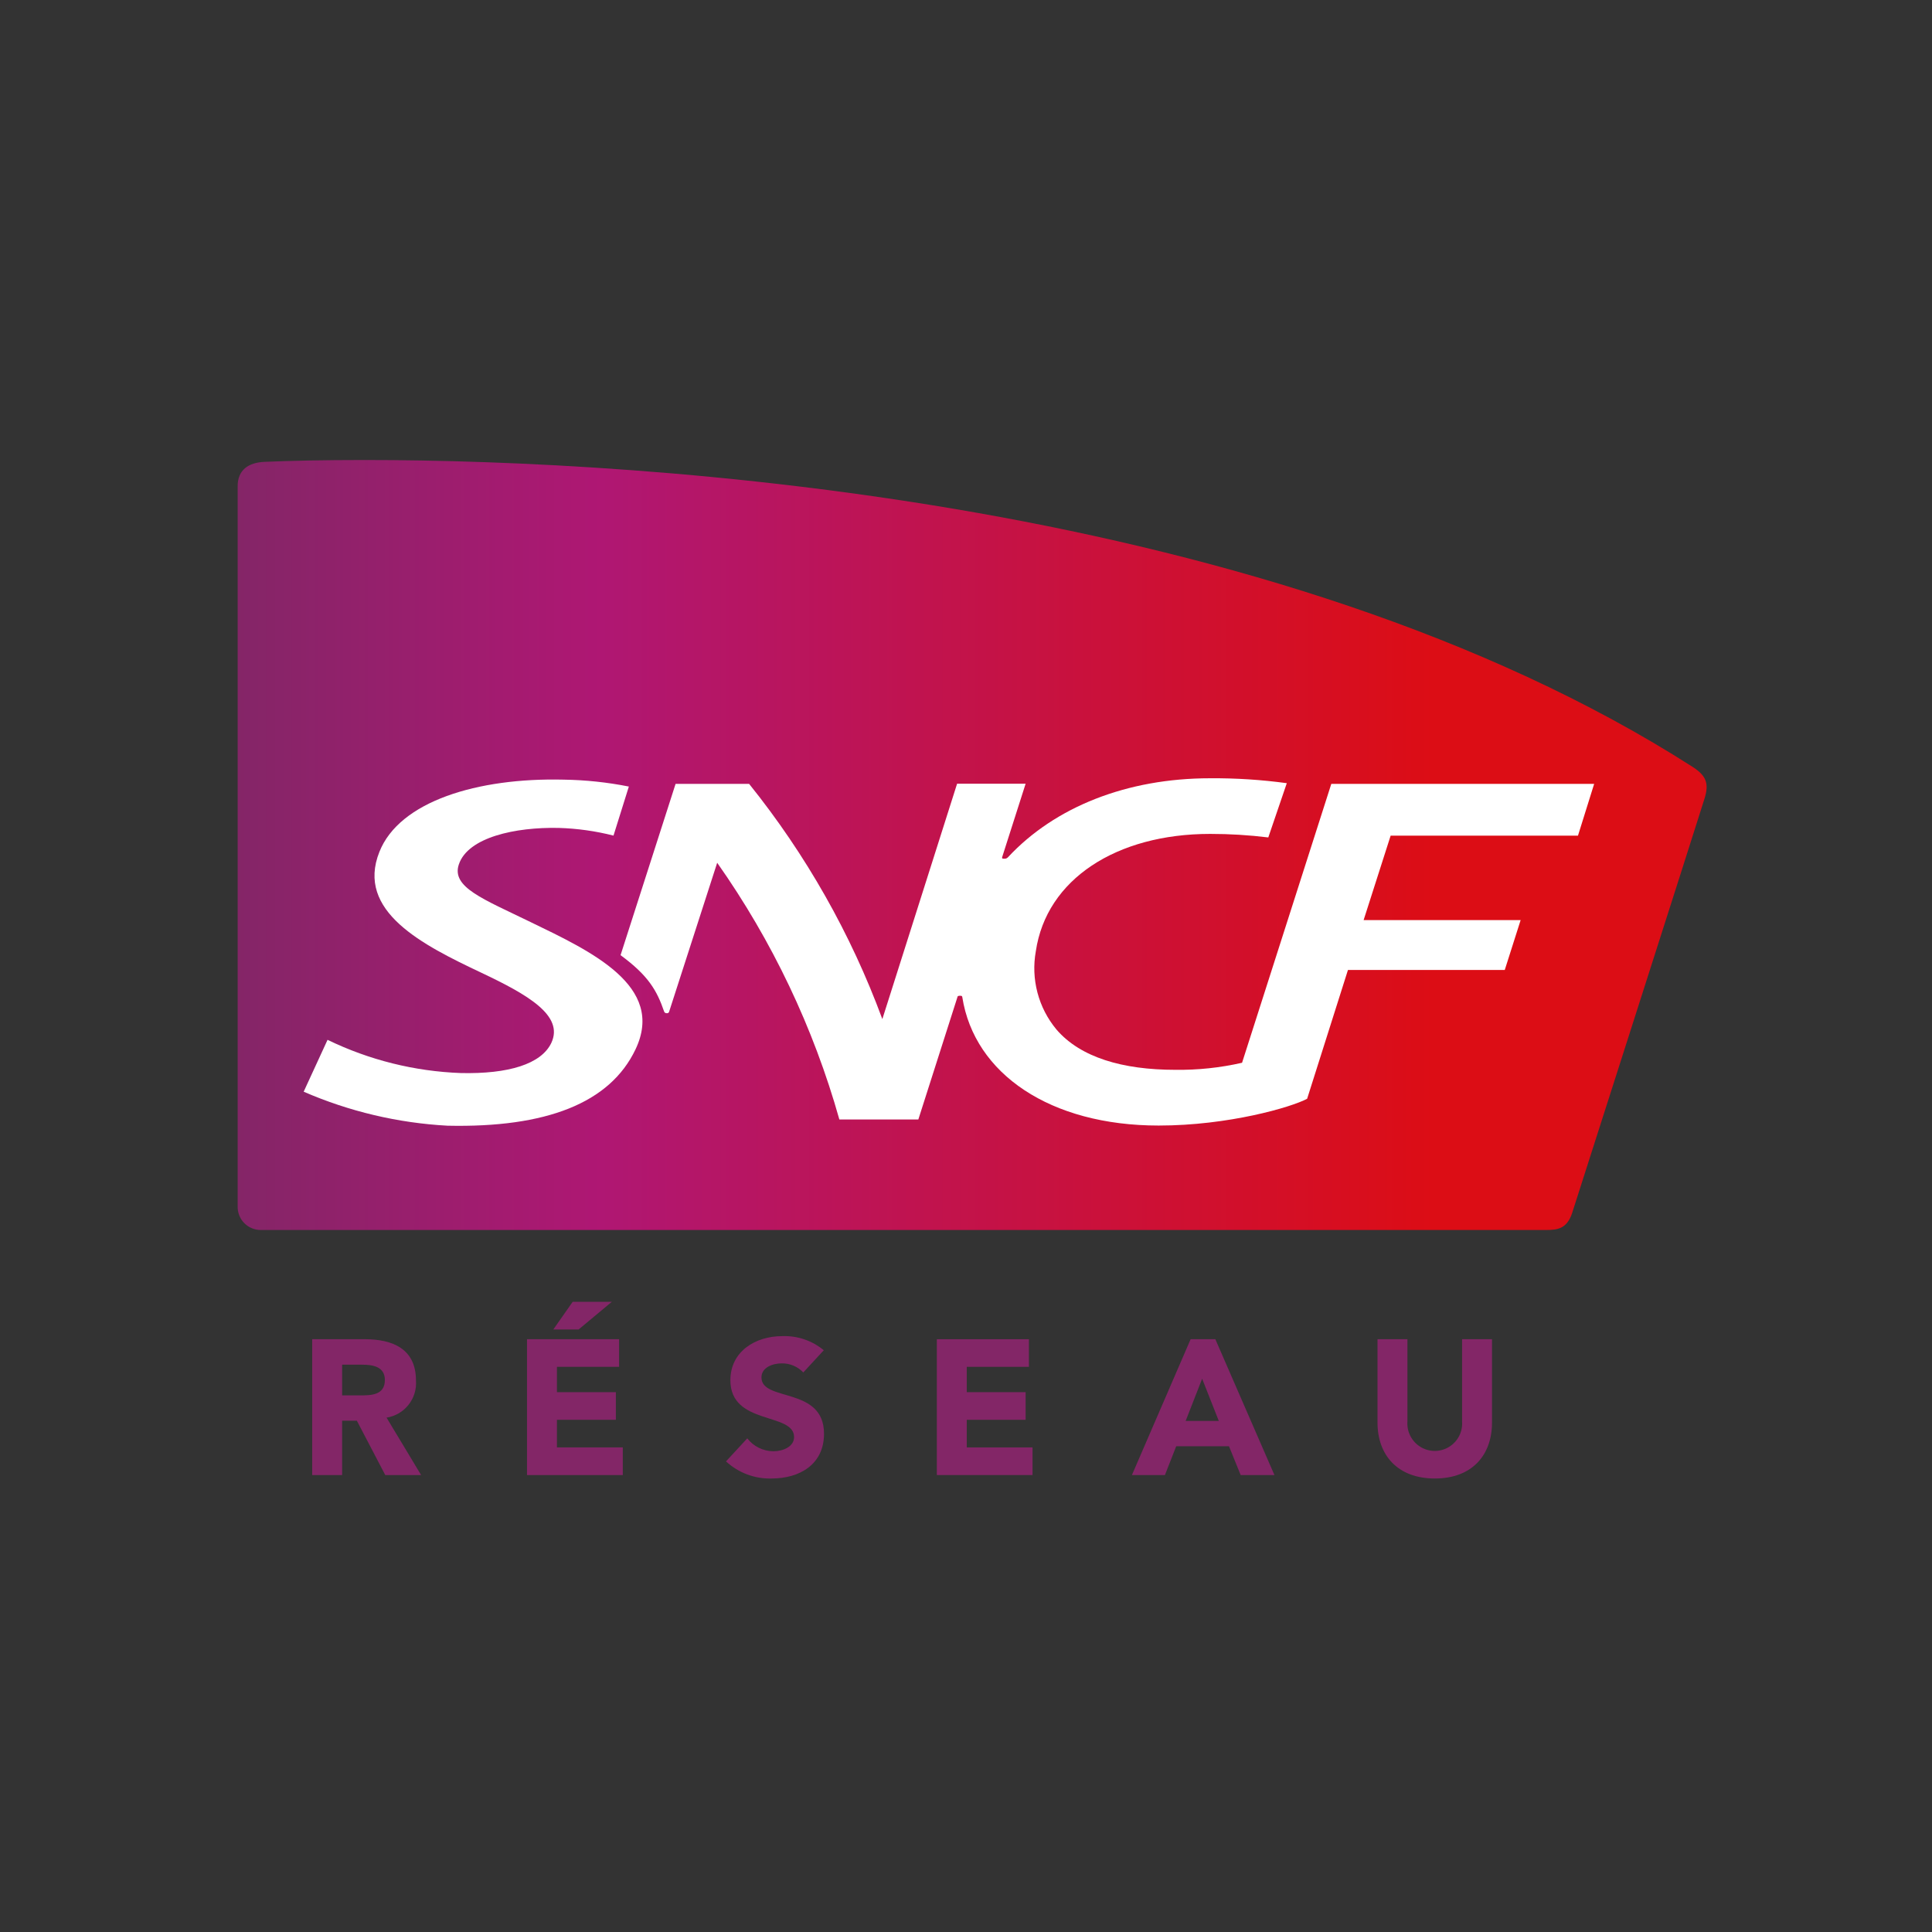
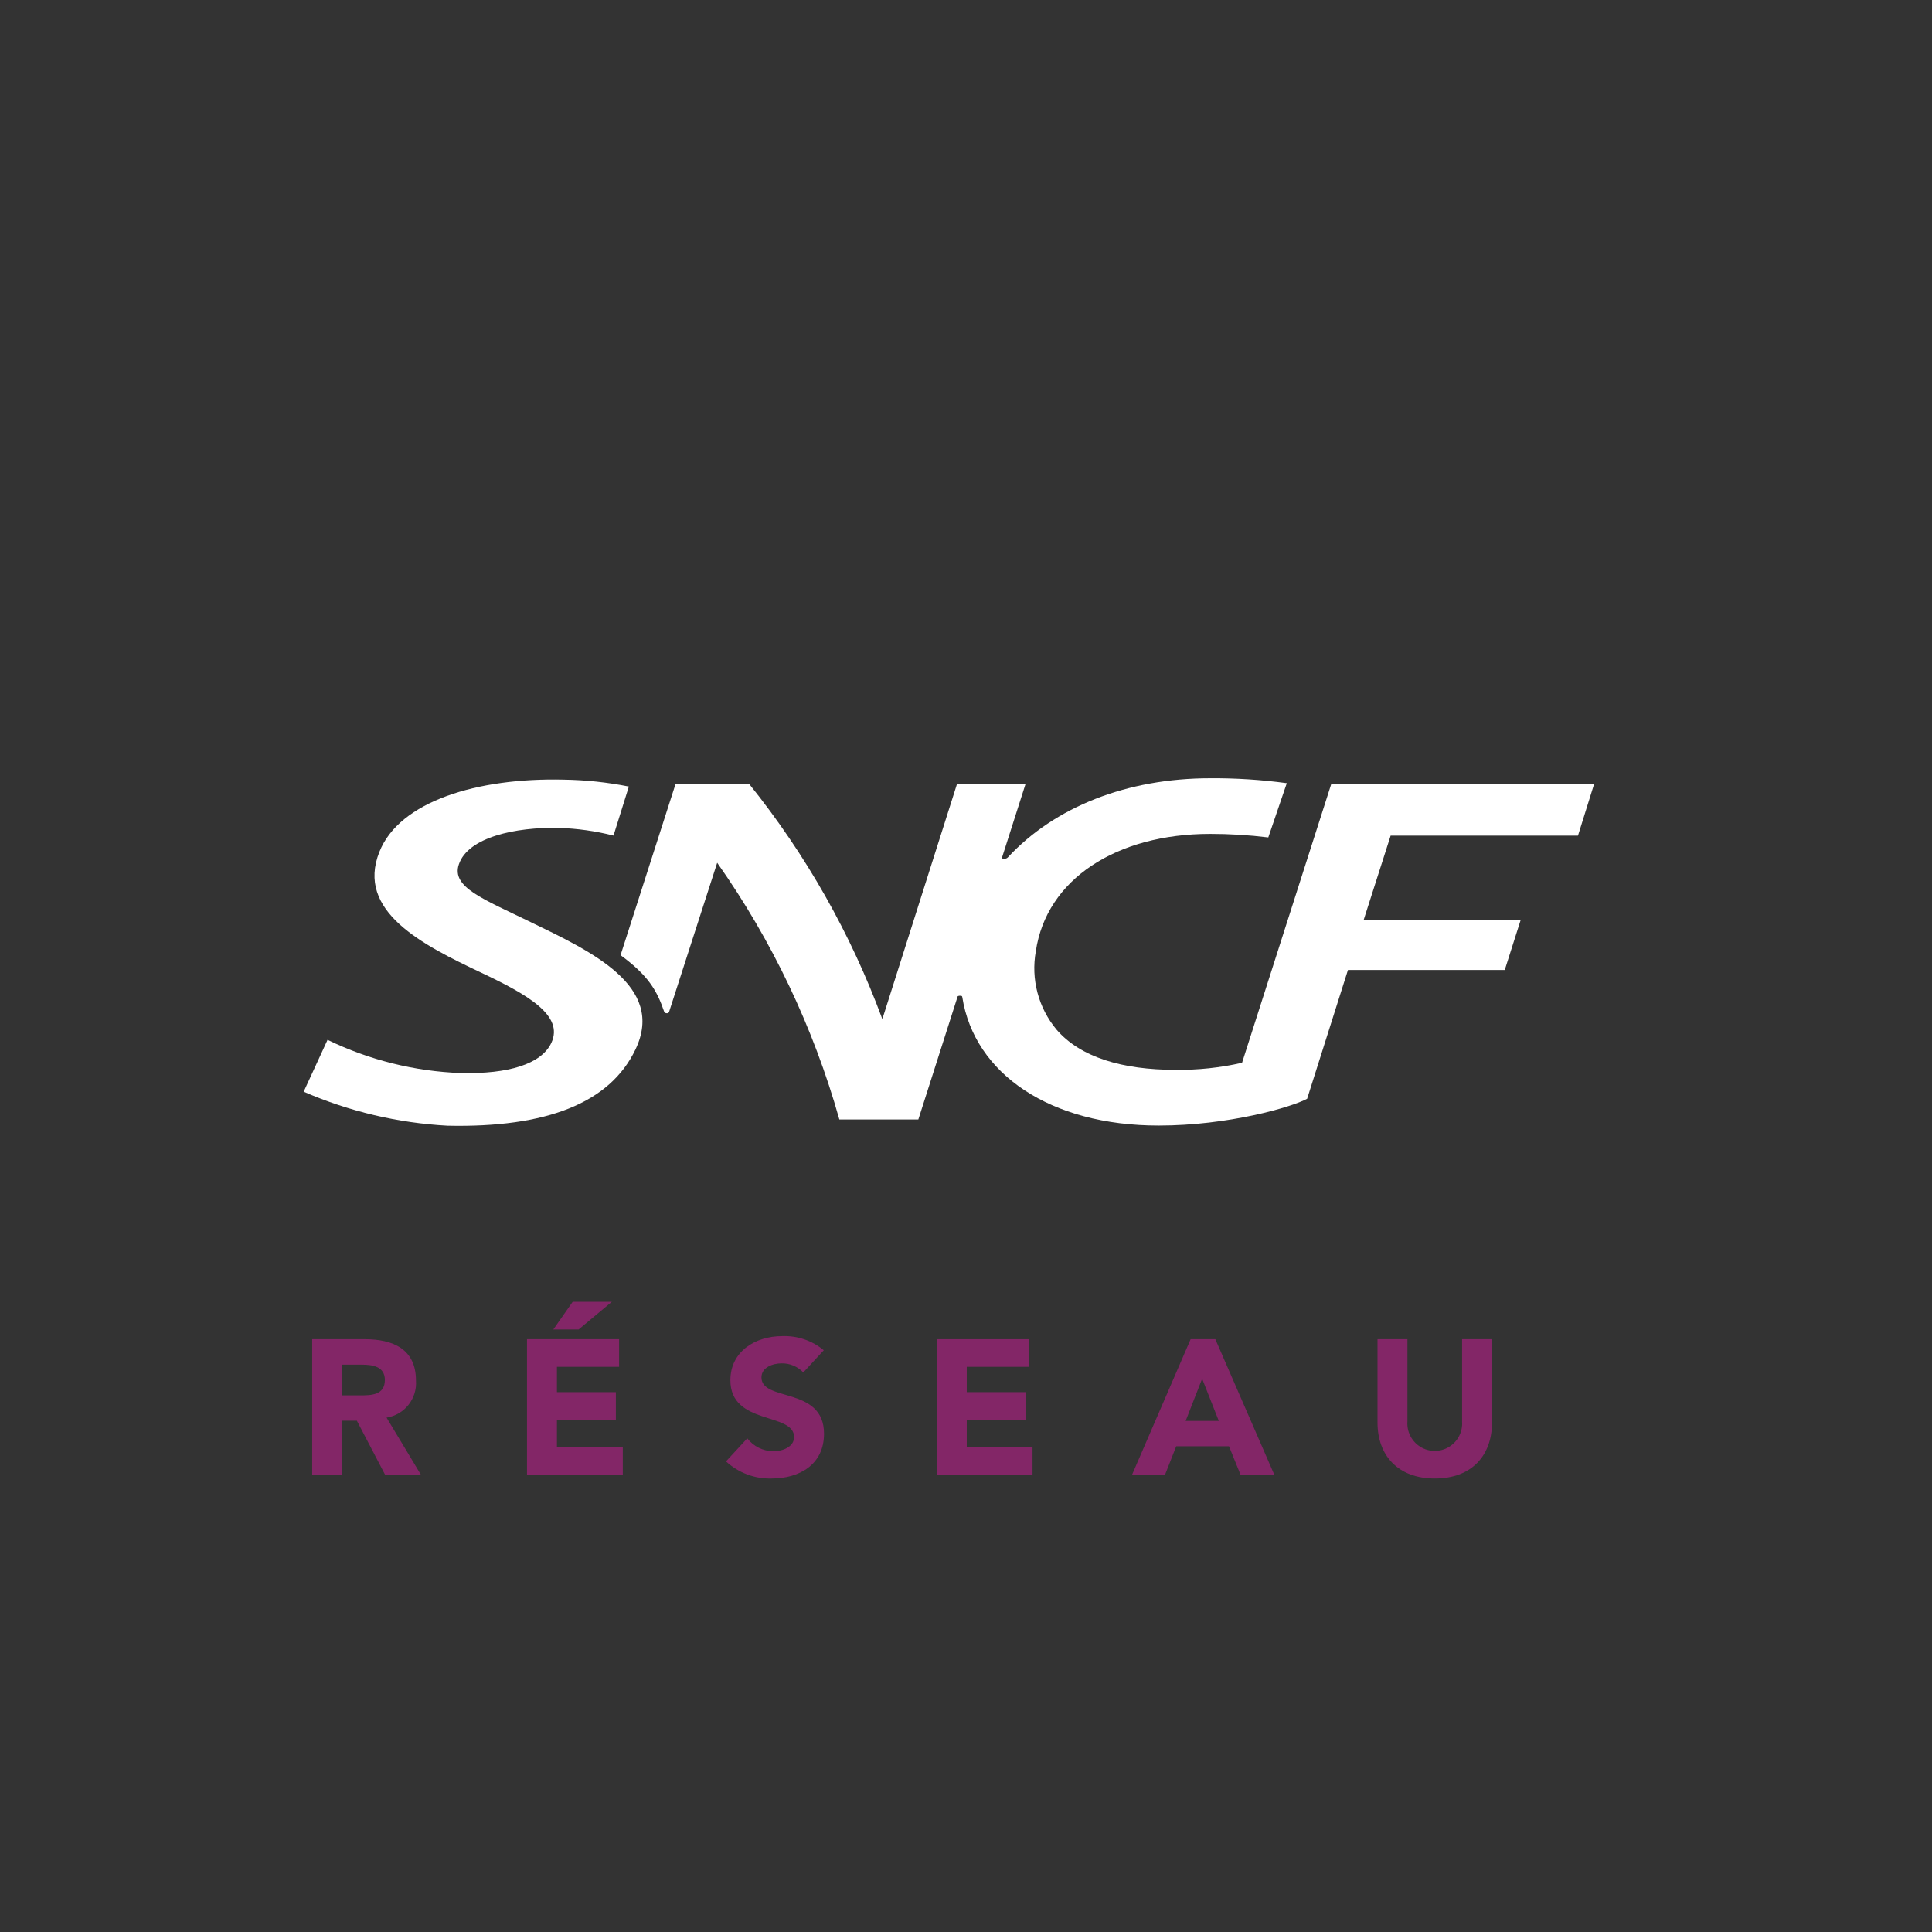
<svg xmlns="http://www.w3.org/2000/svg" width="210px" height="210px" viewBox="0 0 210 210" version="1.1">
  <rect x="0" y="0" width="210" height="210" fill="#333333" stroke="none" />
  <title>Sncf-reseau</title>
  <desc>Created with Sketch.</desc>
  <defs>
    <linearGradient x1="0.001%" y1="50.005%" x2="99.874%" y2="50.005%" id="linearGradient-1">
      <stop stop-color="#832667" offset="0%" />
      <stop stop-color="#AF1773" offset="25%" />
      <stop stop-color="#DC0D15" offset="81%" />
      <stop stop-color="#DC0D15" offset="100%" />
    </linearGradient>
  </defs>
  <g id="Sncf-reseau" stroke="none" stroke-width="1" fill="none" fill-rule="evenodd">
    <g id="Fichier-1" transform="translate(25, 50)" fill-rule="nonzero">
-       <path d="M3.762,0.2 C1.985,0.275 0.833,1.093 0.833,2.845 L0.833,81.109 C0.812,81.787 1.065,82.445 1.537,82.933 C2.009,83.42 2.658,83.695 3.337,83.695 L143.015,83.695 C144.266,83.695 145.275,83.587 145.859,81.926 C145.859,81.926 160.041,37.622 160.266,36.83 C160.791,35.161 160.458,34.327 159.023,33.385 C113.518,4.238 45.489,0 14.59,0 C10.152,0 6.49,0.083 3.762,0.2 Z" id="Path" fill="url(#linearGradient-1)" />
      <path d="M32.659,50.219 C27.528,47.716 24.033,46.44 24.876,43.954 C25.868,41.001 31.032,39.891 35.72,39.991 C37.733,40.05 39.733,40.33 41.685,40.826 L43.353,35.495 C41.017,35.03 38.644,34.779 36.263,34.744 C26.895,34.519 18.419,37.105 16.242,42.586 C13.647,49.067 20.963,52.721 27.303,55.724 C32.35,58.11 36.321,60.379 34.928,63.357 C33.835,65.66 30.273,66.752 25.093,66.636 C20.064,66.452 15.129,65.222 10.603,63.024 L8.008,68.663 C12.958,70.814 18.252,72.065 23.641,72.358 C34.361,72.592 41.301,69.906 44.079,64.058 C47.366,57.159 39.207,53.389 32.659,50.219 Z" id="Path" fill="#FFFFFF" />
      <path d="M47.191,59.962 C47.239,60.078 47.359,60.146 47.482,60.129 C47.597,60.15 47.708,60.076 47.733,59.962 C47.791,59.77 52.955,43.779 52.955,43.779 C58.93,52.261 63.421,61.696 66.235,71.683 L74.819,71.683 L79.065,58.394 C79.065,58.26 79.199,58.235 79.34,58.235 C79.482,58.235 79.591,58.235 79.599,58.394 C80.917,66.736 89.167,72.342 100.938,72.342 C108.529,72.342 115.378,70.348 117.08,69.43 L121.517,55.432 L138.56,55.432 L140.287,50.01 L123.219,50.01 L126.156,40.834 L146.518,40.834 L148.278,35.203 L119.707,35.203 L110.006,65.518 C107.625,66.06 105.189,66.318 102.748,66.285 C97.017,66.285 92.437,64.934 89.835,61.906 C87.864,59.538 87.043,56.42 87.591,53.389 C88.742,45.572 96.35,40.642 106.535,40.642 C108.649,40.64 110.761,40.769 112.858,41.026 L114.869,35.128 C112.104,34.752 109.317,34.574 106.527,34.594 C97.501,34.594 89.659,37.706 84.571,43.17 C84.468,43.29 84.312,43.353 84.154,43.337 C83.995,43.337 83.887,43.337 83.929,43.17 L86.481,35.186 L79.032,35.186 L70.907,60.771 C67.494,51.521 62.603,42.886 56.425,35.203 L48.433,35.203 L42.452,53.822 C45.464,56.033 46.406,57.66 47.191,59.962 Z" id="Path" fill="#FFFFFF" />
      <path d="M8.934,95.566 L14.648,95.566 C17.668,95.566 20.213,96.608 20.213,100.045 C20.367,102.021 18.976,103.784 17.018,104.091 L20.772,110.331 L16.876,110.331 L13.789,104.425 L12.188,104.425 L12.188,110.331 L8.934,110.331 L8.934,95.566 Z M12.188,101.672 L14.106,101.672 C15.291,101.672 16.834,101.672 16.834,100.004 C16.834,98.527 15.499,98.335 14.332,98.335 L12.188,98.335 L12.188,101.672 Z" id="Shape" fill="#832667" />
      <path d="M32.283,95.566 L42.294,95.566 L42.294,98.569 L35.537,98.569 L35.537,101.322 L41.943,101.322 L41.943,104.325 L35.537,104.325 L35.537,107.328 L42.694,107.328 L42.694,110.331 L32.283,110.331 L32.283,95.566 Z M37.247,91.503 L41.501,91.503 L37.898,94.506 L35.145,94.506 L37.247,91.503 Z" id="Shape" fill="#832667" />
      <path d="M62.315,99.178 C61.701,98.533 60.844,98.175 59.954,98.193 C59.036,98.193 57.768,98.61 57.768,99.72 C57.768,102.406 64.567,100.671 64.567,105.843 C64.567,109.18 61.914,110.706 58.869,110.706 C57.038,110.759 55.259,110.091 53.914,108.846 L56.225,106.343 C56.905,107.221 57.951,107.737 59.061,107.745 C60.121,107.745 61.313,107.244 61.313,106.202 C61.313,103.49 54.39,104.95 54.39,100.029 C54.39,96.884 57.117,95.232 60.02,95.232 C61.665,95.168 63.276,95.715 64.542,96.767 L62.315,99.178 Z" id="Path" fill="#832667" />
      <polygon id="Path" fill="#832667" points="76.83 95.566 86.84 95.566 86.84 98.569 80.083 98.569 80.083 101.322 86.481 101.322 86.481 104.325 80.083 104.325 80.083 107.328 87.232 107.328 87.232 110.331 76.83 110.331" />
      <path d="M104.416,95.566 L107.103,95.566 L113.526,110.331 L109.855,110.331 L108.587,107.203 L102.848,107.203 L101.622,110.331 L98.035,110.331 L104.416,95.566 Z M105.668,99.862 L103.874,104.45 L107.478,104.45 L105.668,99.862 Z" id="Shape" fill="#832667" />
      <path d="M137.175,104.633 C137.175,108.12 135.048,110.706 130.961,110.706 C126.873,110.706 124.729,108.12 124.729,104.633 L124.729,95.566 L127.982,95.566 L127.982,104.508 C127.899,105.622 128.446,106.689 129.399,107.272 C130.353,107.855 131.552,107.855 132.505,107.272 C133.458,106.689 134.006,105.622 133.922,104.508 L133.922,95.566 L137.175,95.566 L137.175,104.633 Z" id="Path" fill="#832667" />
    </g>
  </g>
</svg>